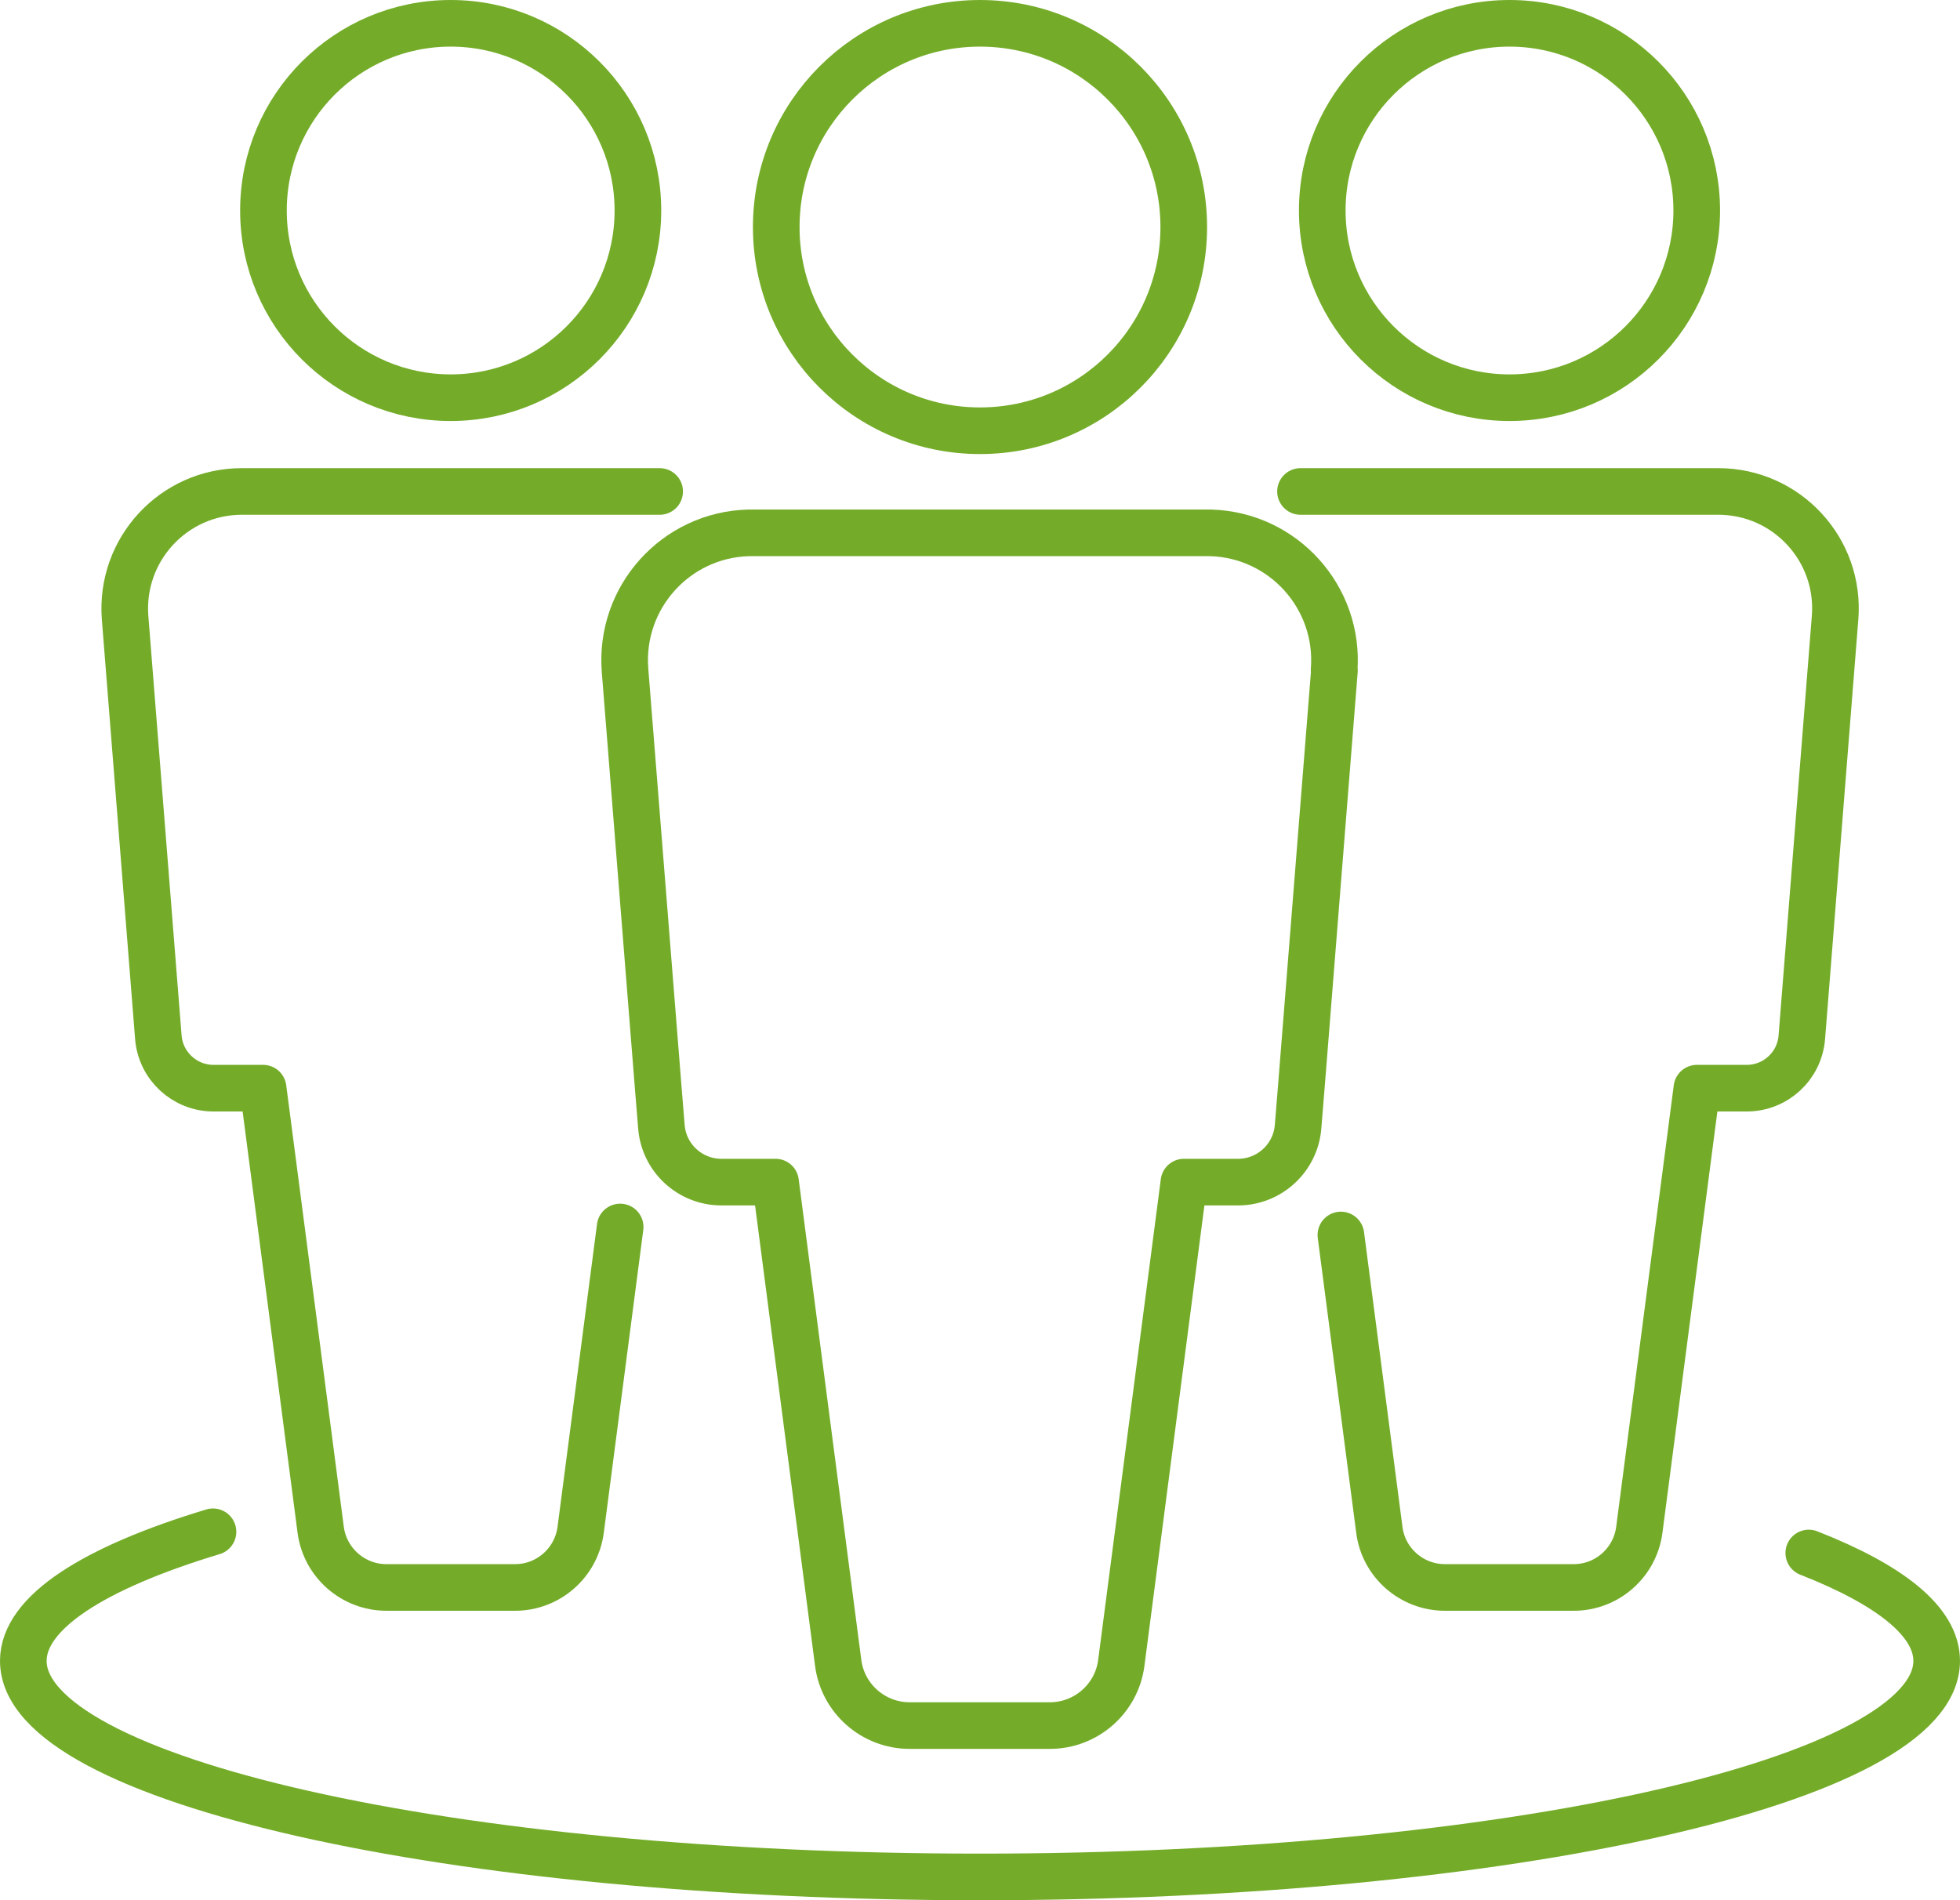
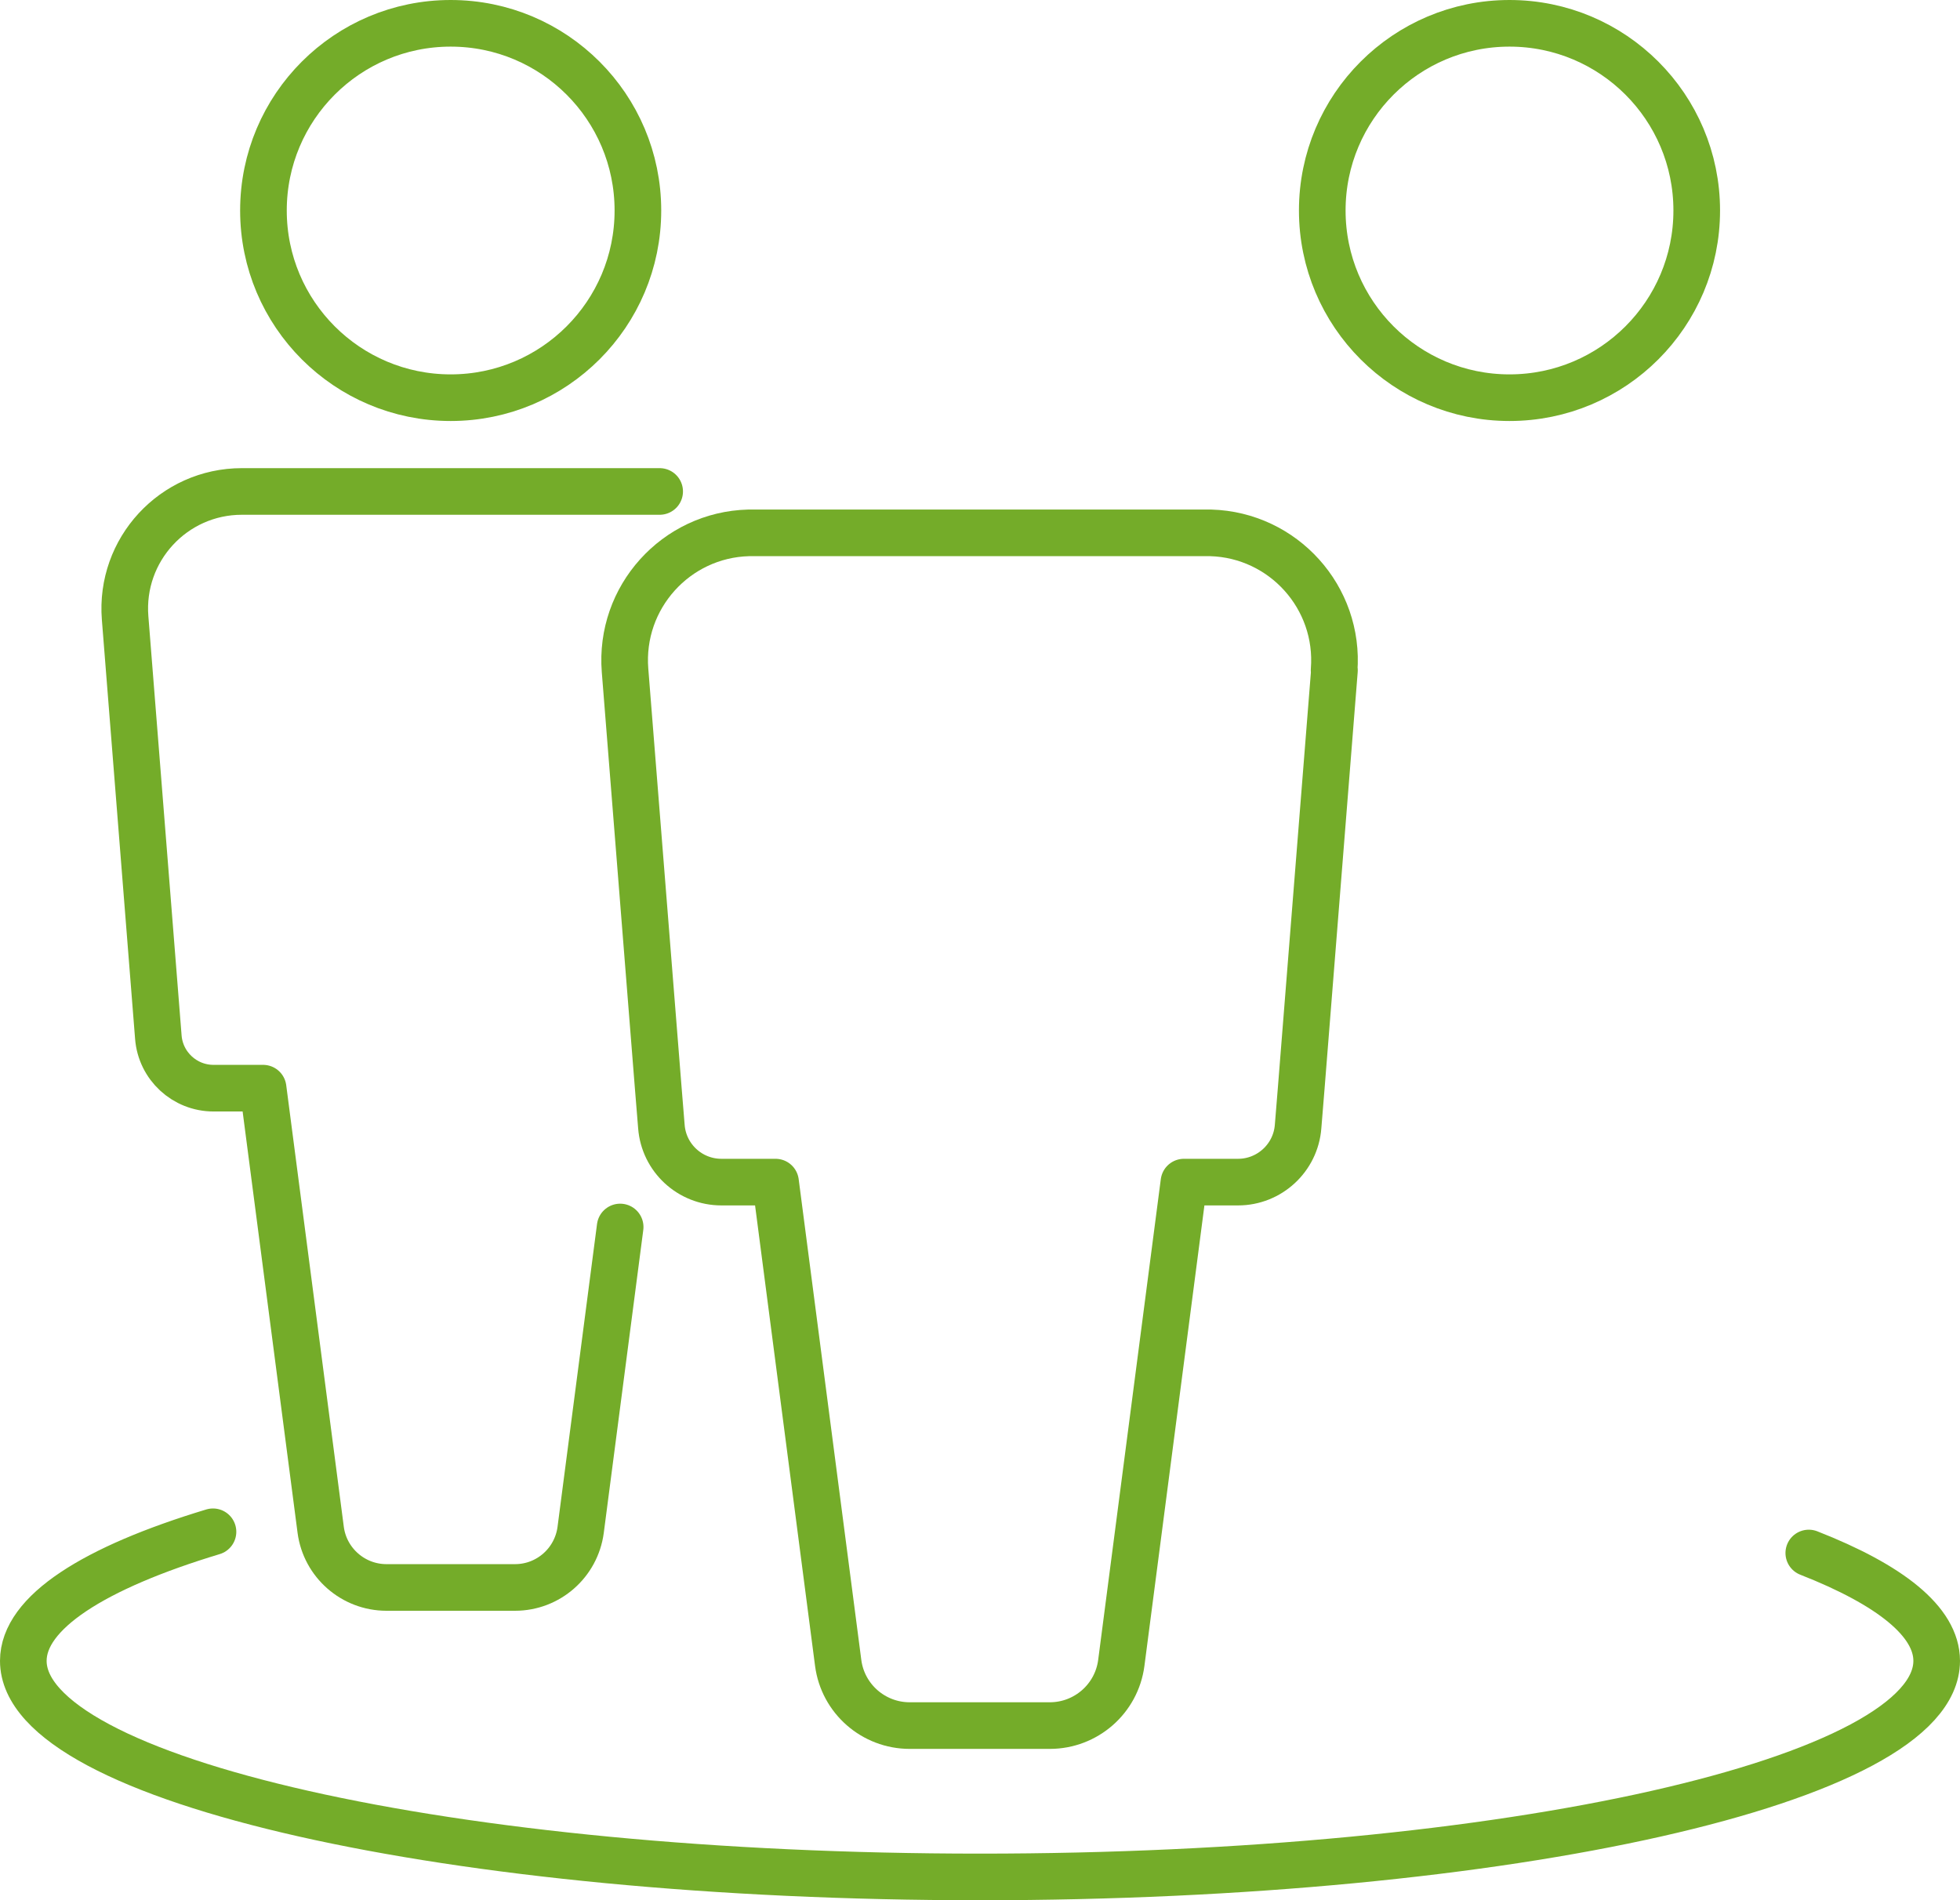
<svg xmlns="http://www.w3.org/2000/svg" id="Ebene_2" data-name="Ebene 2" viewBox="0 0 112.64 109.23">
  <defs>
    <style>
      .cls-1 {
        fill: none;
        stroke: #74ac29;
        stroke-linecap: round;
        stroke-linejoin: round;
        stroke-width: 2.68px;
      }
    </style>
  </defs>
  <g id="Layer_1" data-name="Layer 1">
    <g>
      <g>
        <g>
          <g>
            <circle class="cls-1" cx="86.75" cy="12.1" r="10.76" />
-             <path class="cls-1" d="M74.74,28.25h24.01c3.93,0,7.03,3.35,6.71,7.27l-1.91,24.1c-.13,1.66-1.51,2.93-3.17,2.93h-2.86l-3.31,25.39c-.25,1.89-1.86,3.31-3.77,3.31h-7.4c-1.91,0-3.53-1.42-3.77-3.31l-2.21-16.95" />
          </g>
          <g>
            <circle class="cls-1" cx="25.9" cy="12.1" r="10.76" />
            <path class="cls-1" d="M35.64,70.53l-2.27,17.41c-.25,1.89-1.86,3.31-3.77,3.31h-7.39c-1.91,0-3.53-1.42-3.78-3.31l-3.31-25.39h-2.85c-1.66,0-3.04-1.28-3.17-2.93l-1.91-24.1c-.31-3.92,2.78-7.27,6.71-7.27h24.01" />
          </g>
        </g>
        <g>
-           <circle class="cls-1" cx="56.32" cy="13.05" r="11.71" />
          <path class="cls-1" d="M76.69,38.53l-1.91,24.02-.18,2.21c-.14,1.8-1.65,3.19-3.45,3.19h-3.11l-3.6,27.64c-.27,2.06-2.03,3.6-4.11,3.6h-8.05c-2.08,0-3.84-1.54-4.11-3.6l-3.6-27.64h-3.11c-1.81,0-3.31-1.39-3.45-3.19l-.18-2.21-1.91-24.02c-.33-4.19,2.92-7.79,7.1-7.9.07,0,.14,0,.21,0h26.13c.07,0,.14,0,.22,0,4.17.12,7.42,3.71,7.09,7.9Z" />
        </g>
      </g>
      <path class="cls-1" d="M103.95,89.27c4.67,1.83,7.35,3.94,7.35,6.2,0,6.86-24.62,12.42-54.98,12.42S1.34,102.33,1.34,95.47c0-2.78,4.05-5.35,10.9-7.42" />
    </g>
  </g>
</svg>